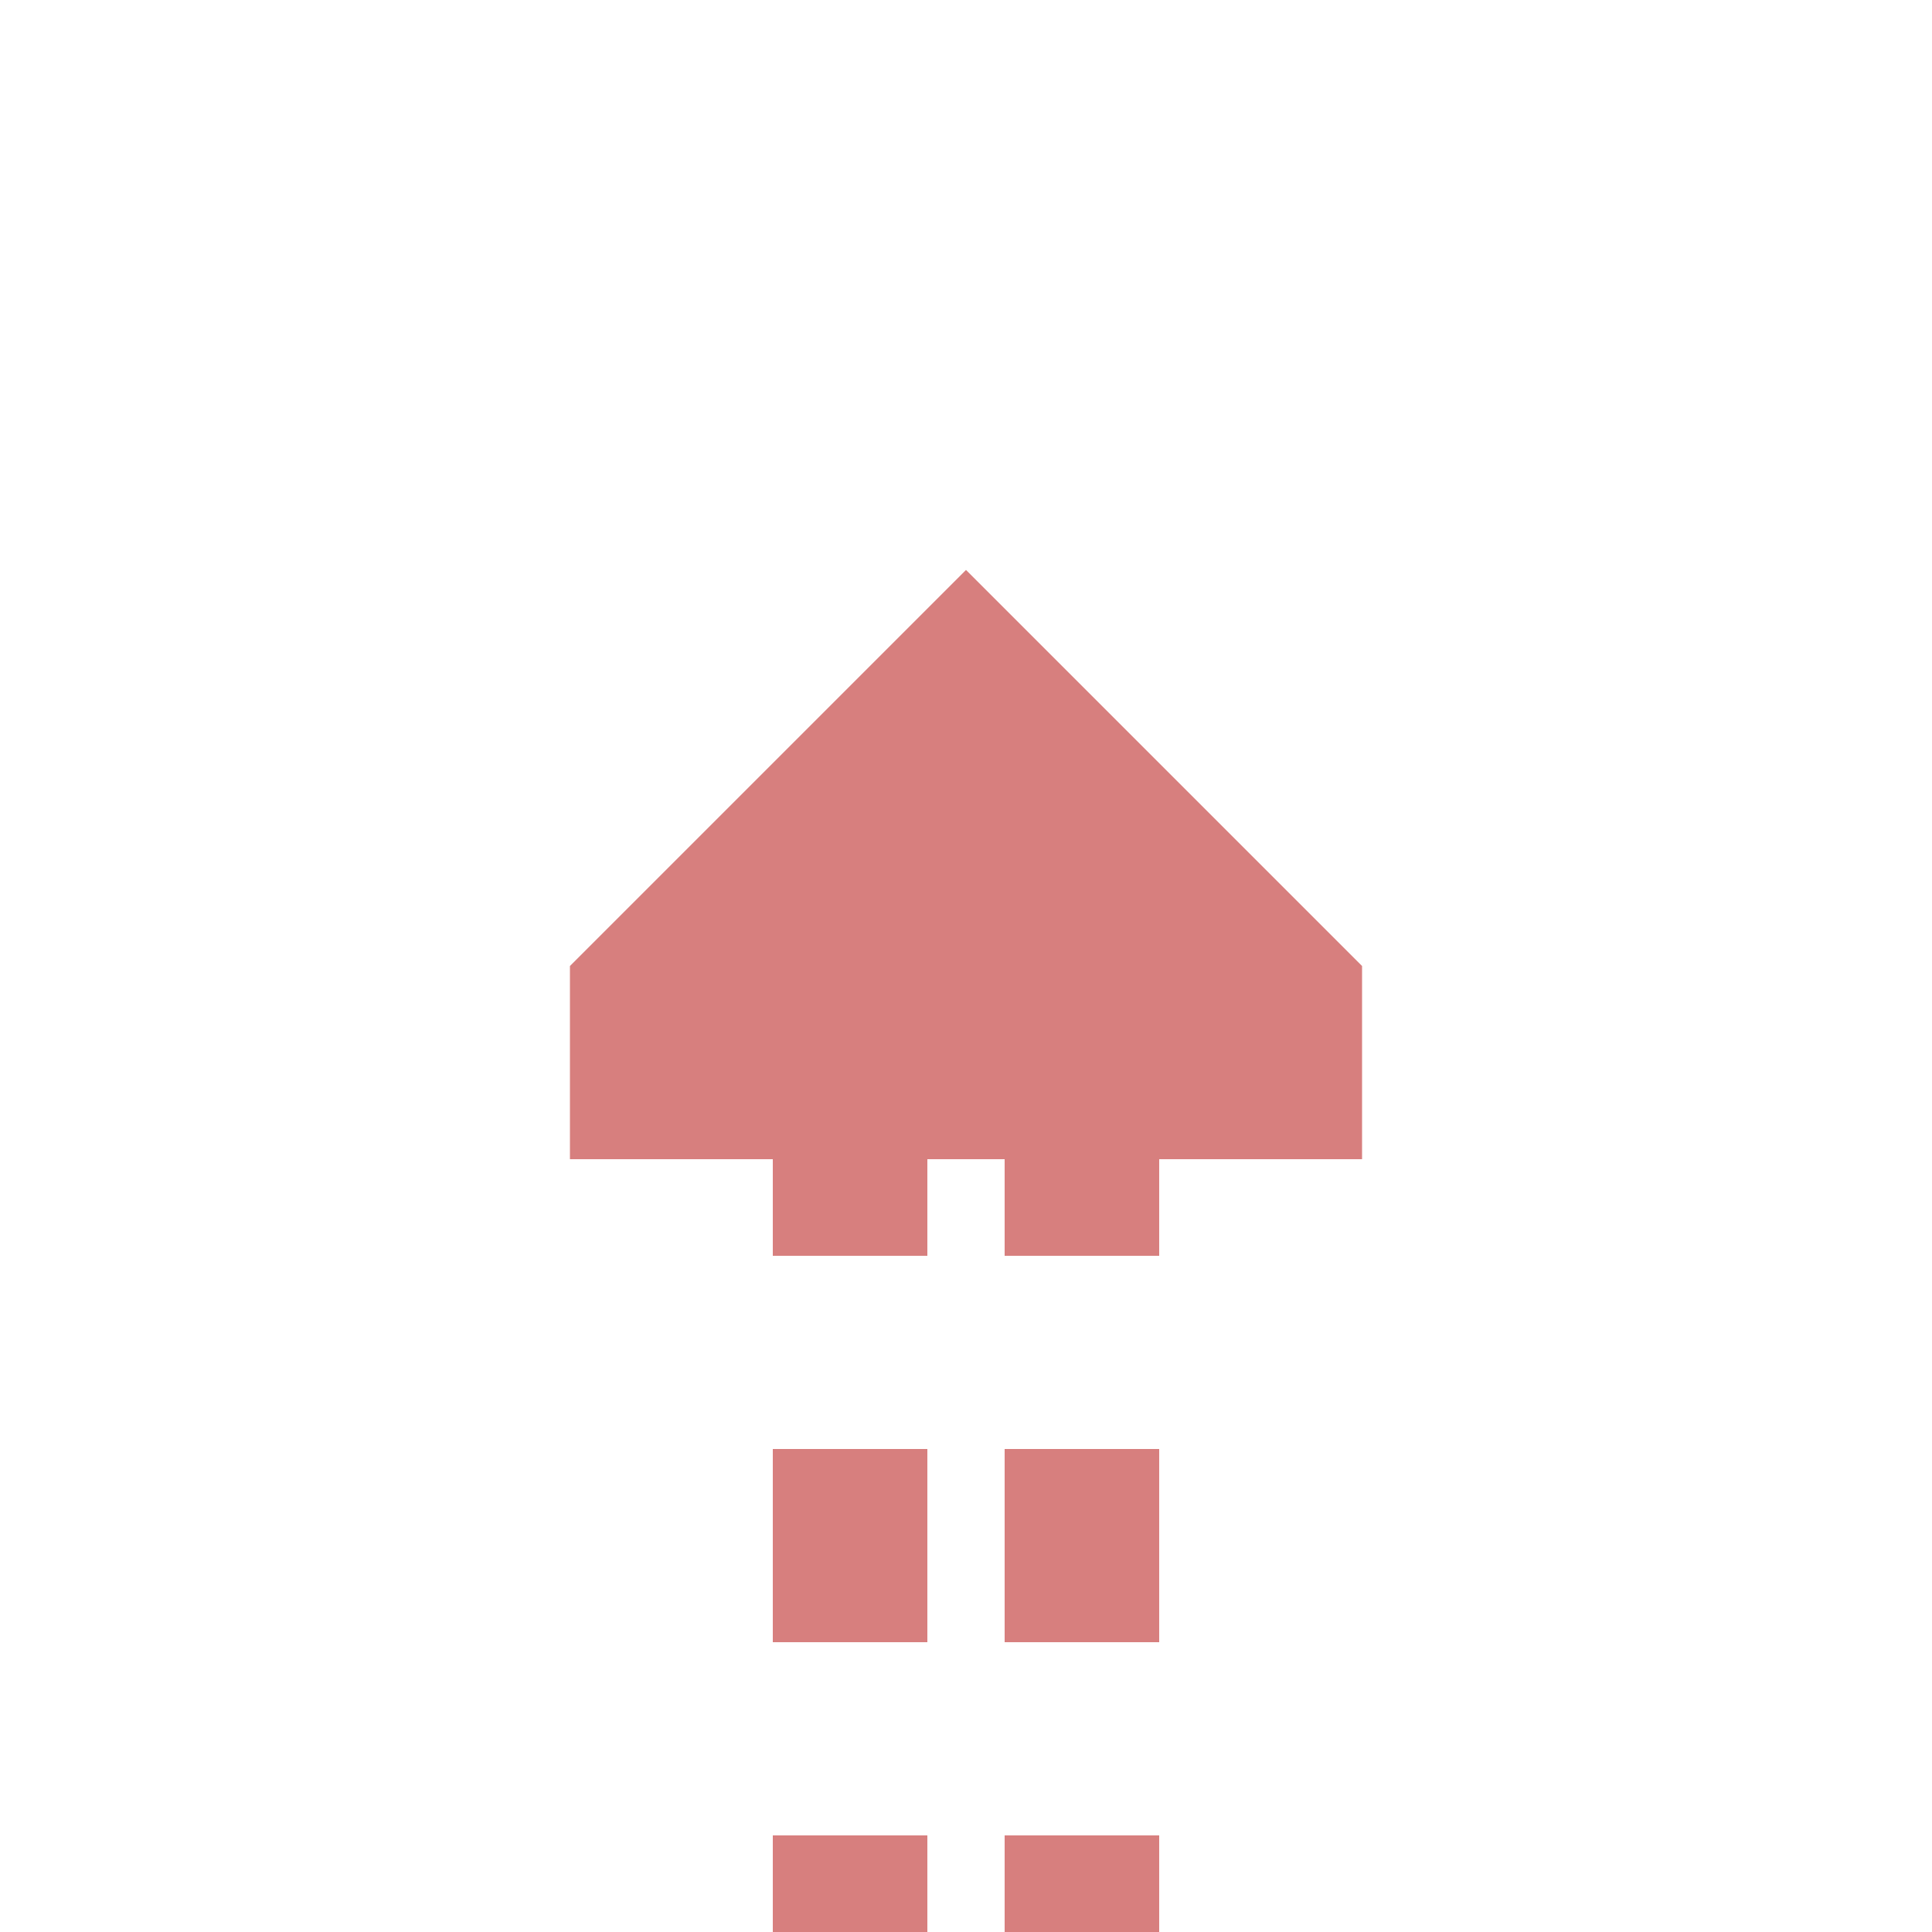
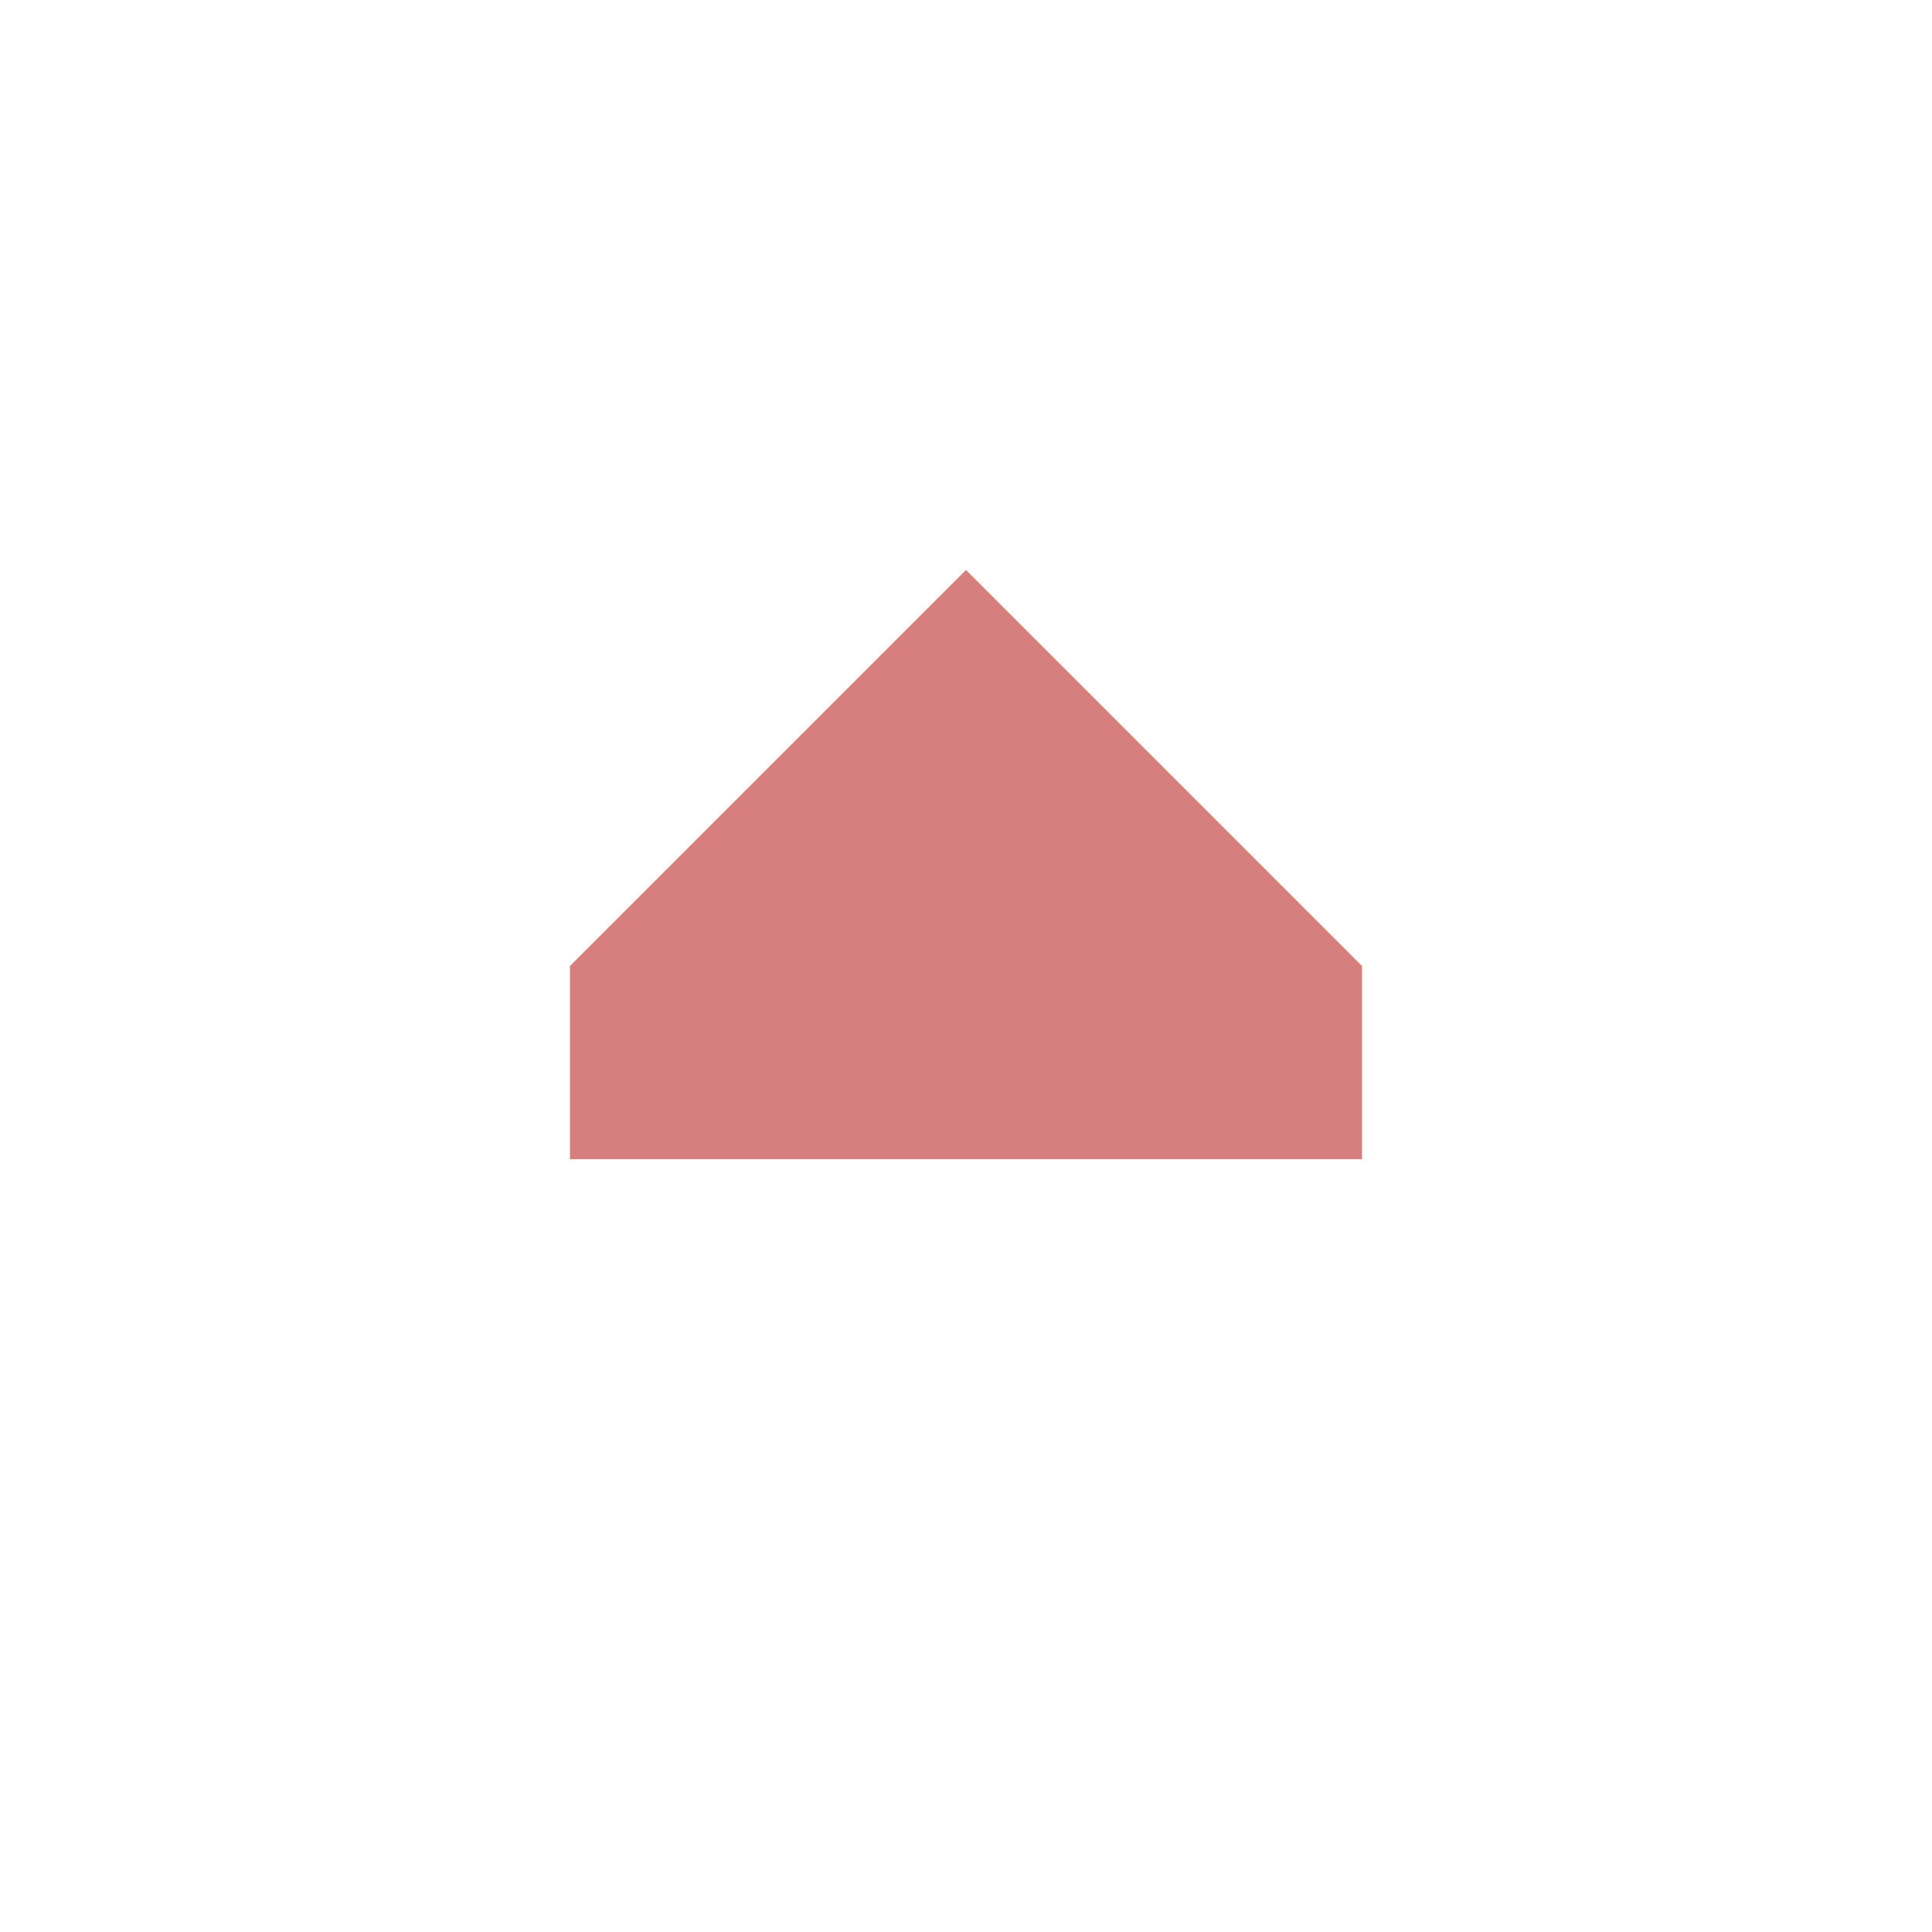
<svg xmlns="http://www.w3.org/2000/svg" width="500" height="500">
  <title>extCONTg</title>
-   <path stroke="#D77F7E" d="M 220,525 V 275 m 60,0 V 500" stroke-width="40" stroke-dasharray="50" />
  <path fill="#D77F7E" d="M 250,147.5 147.5,250 l 0,50 h 205 v -50" />
</svg>